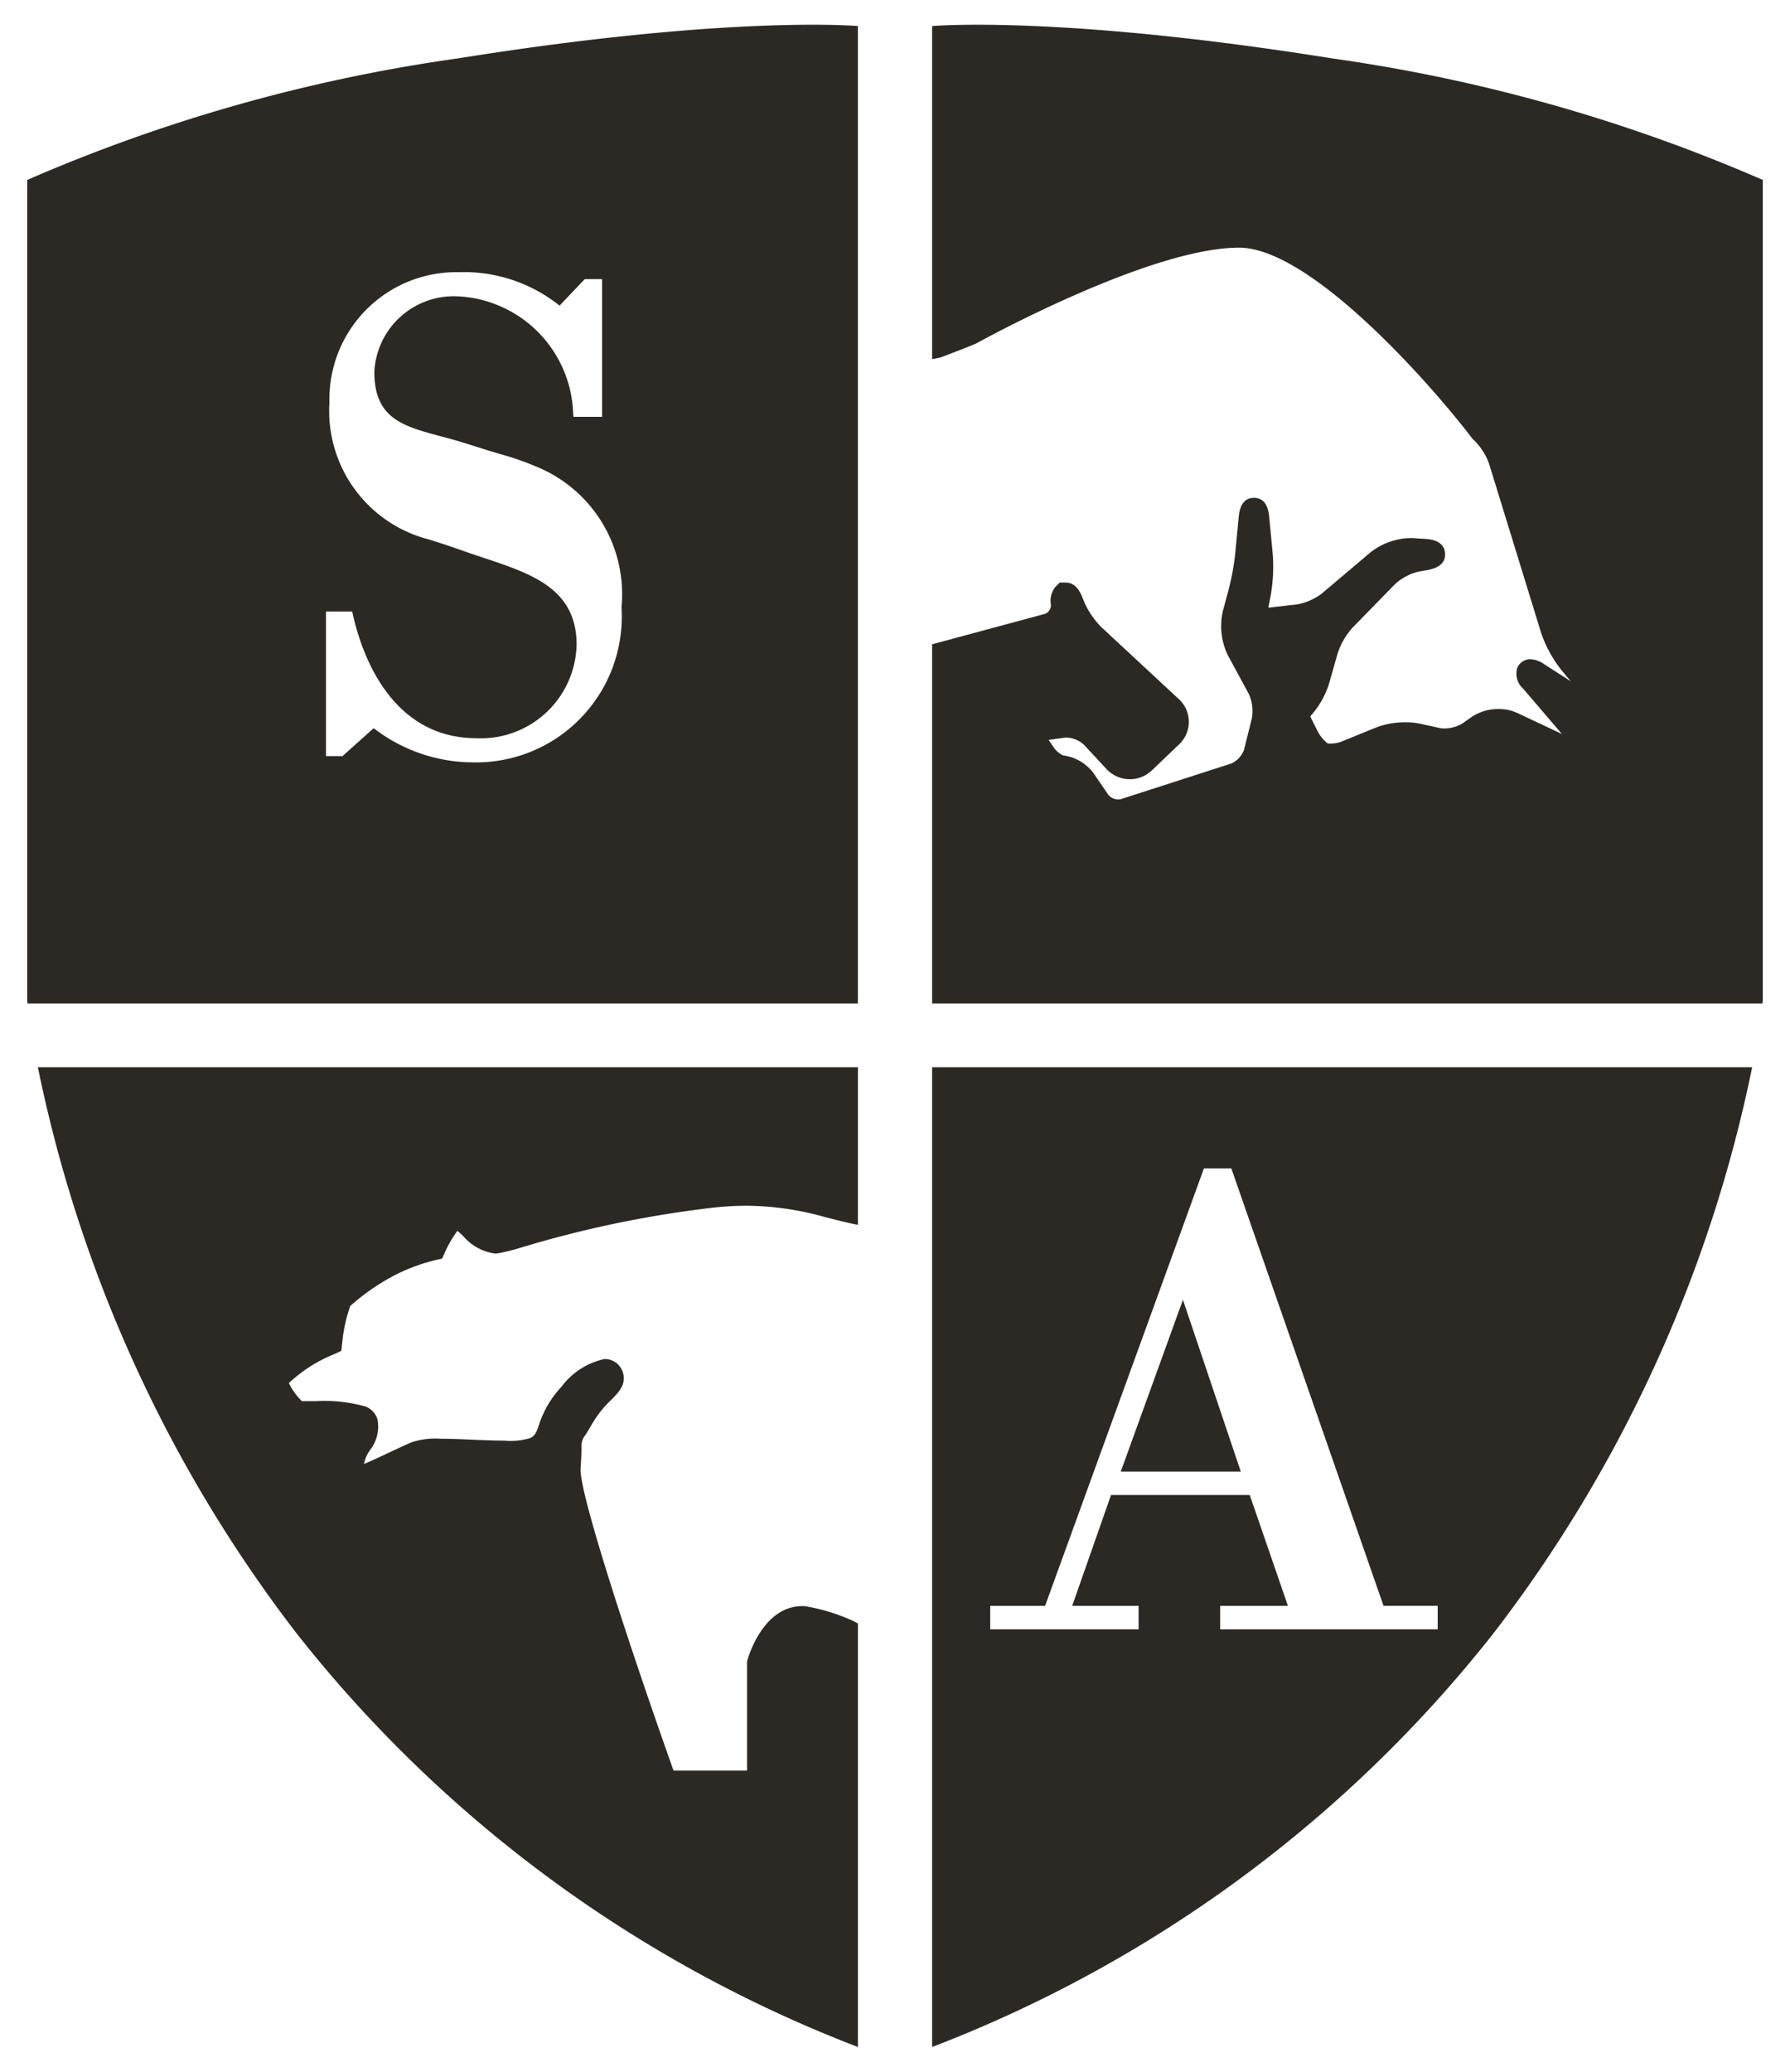
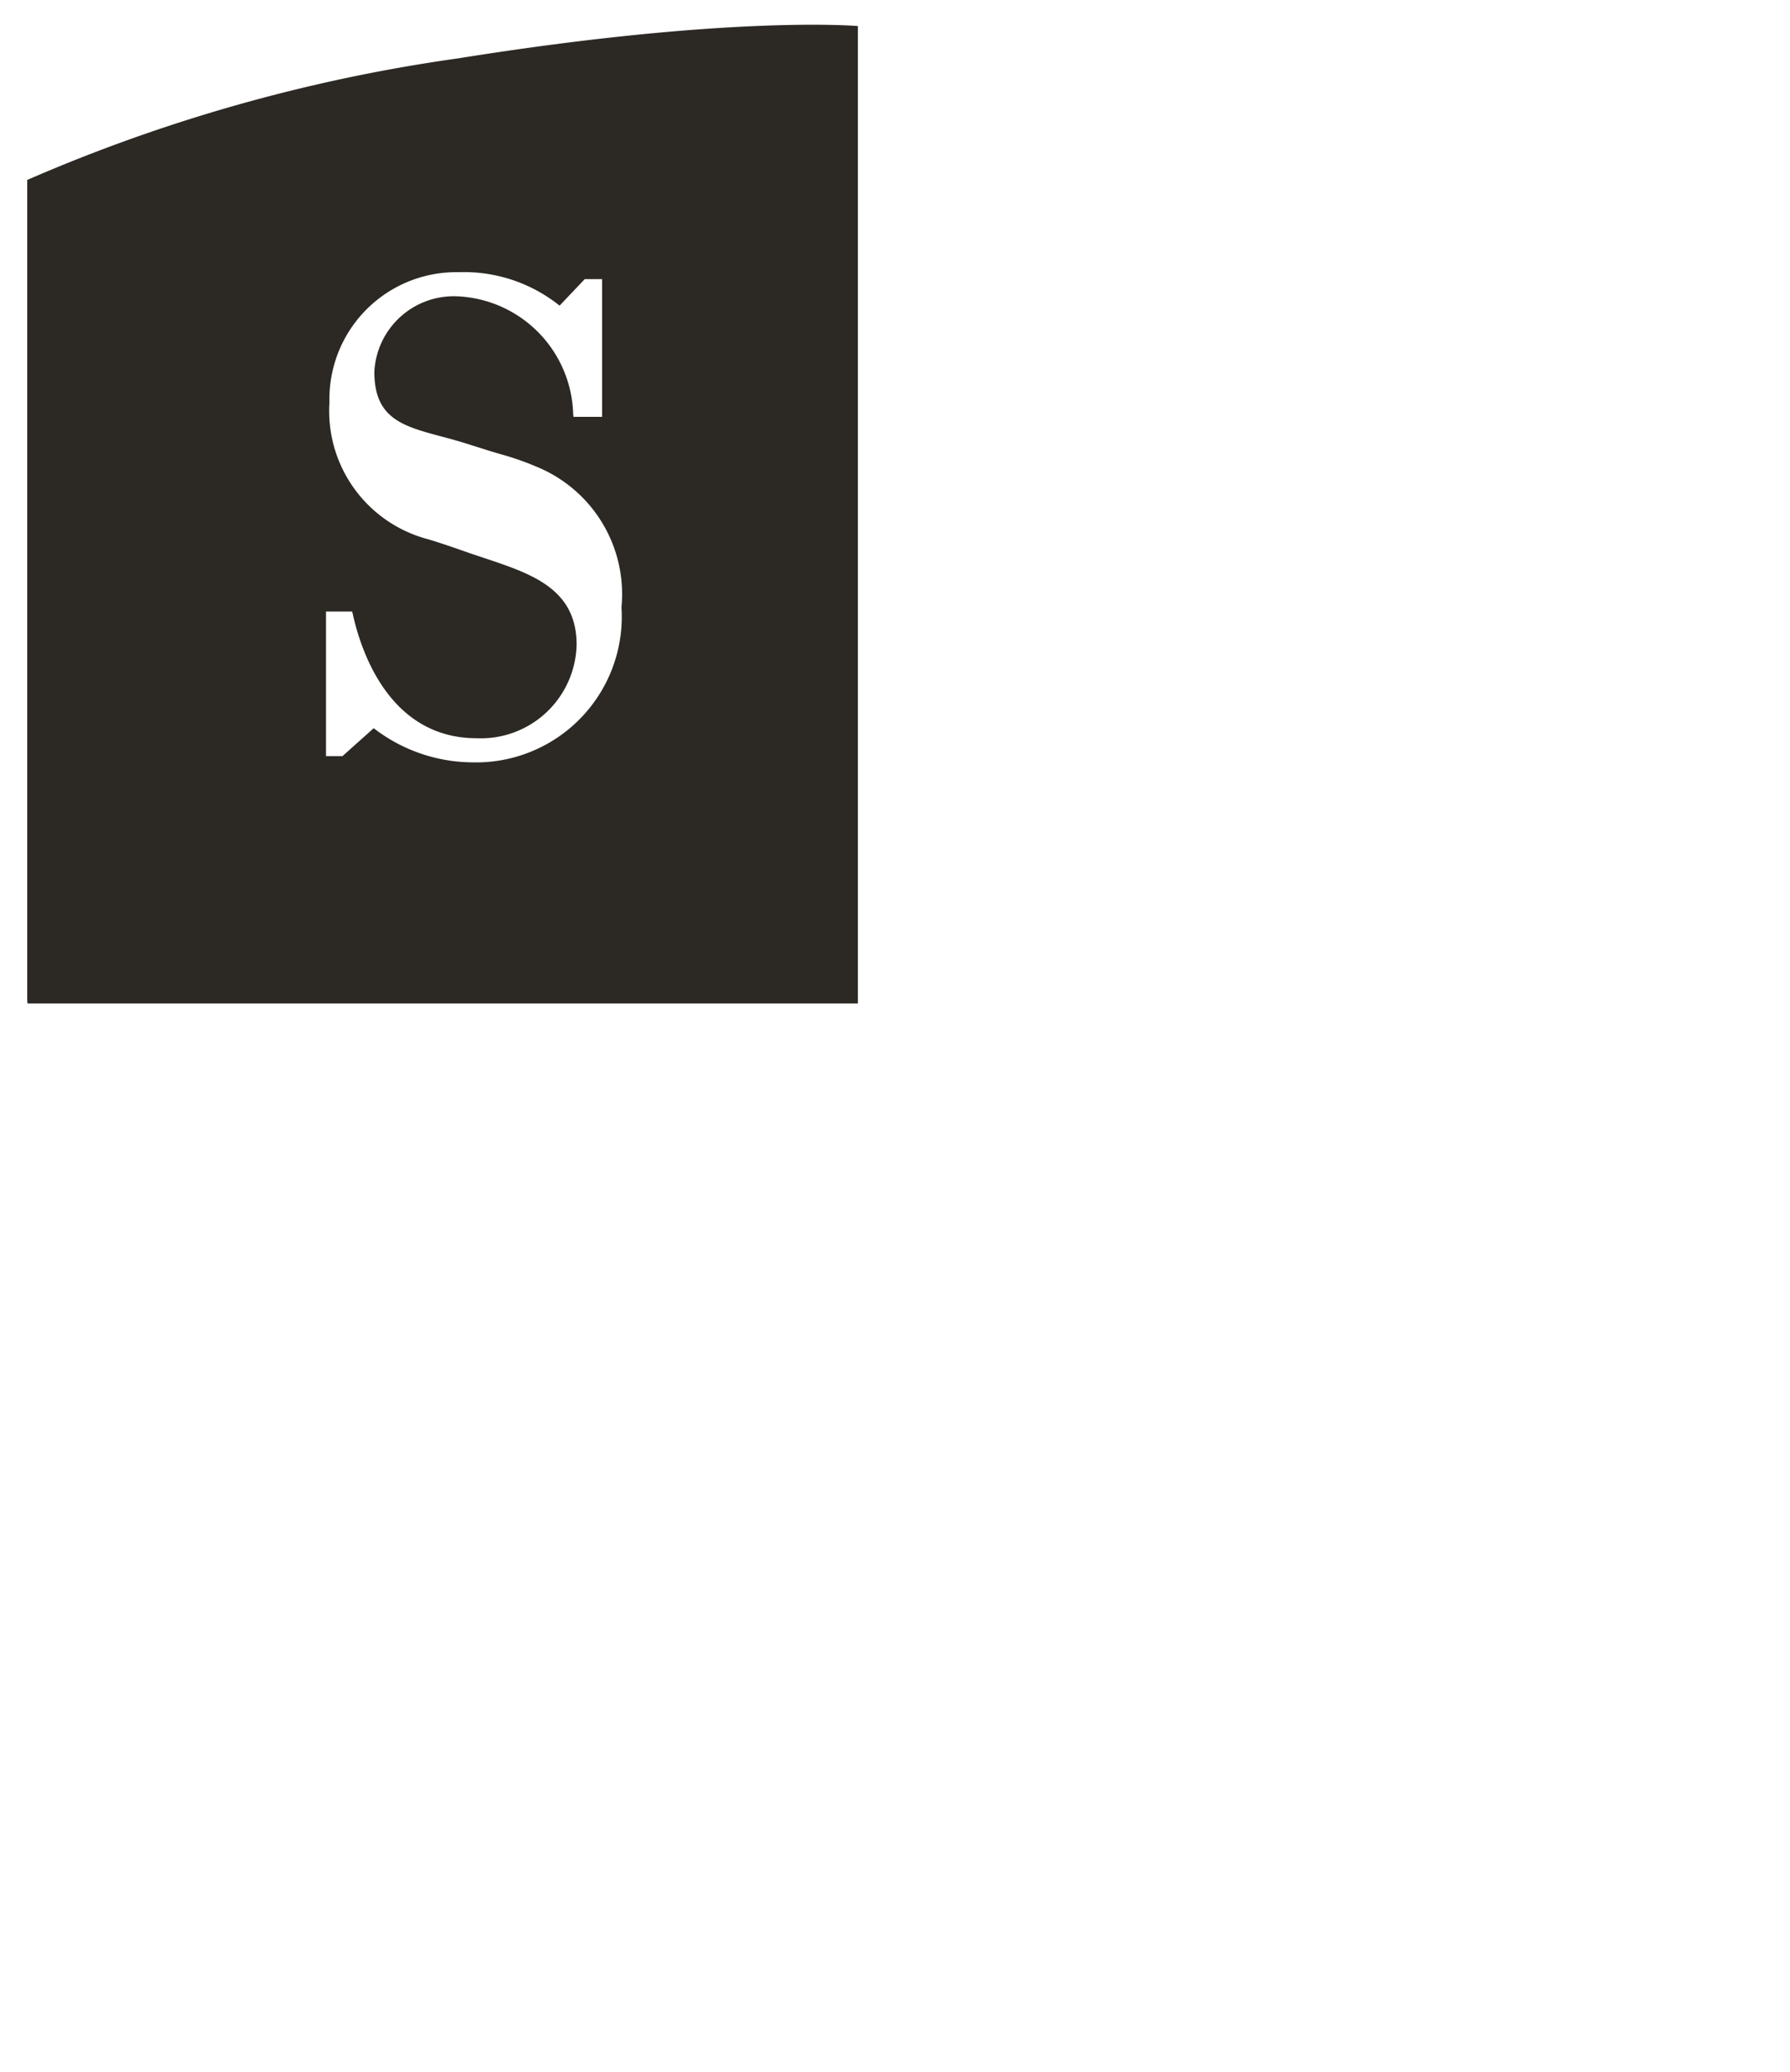
<svg xmlns="http://www.w3.org/2000/svg" width="47.535" height="55" viewBox="0 0 47.535 55">
  <defs>
    <style>.cls-1{fill:#2c2925;}</style>
  </defs>
  <g id="Layer_1" data-name="Layer 1">
    <path class="cls-1" d="M12.17,1.549A44.023,44.023,0,0,0,.723,4.777V26.565l.008.074H22.782V.692S19.408.391,12.17,1.549Zm.364,18.69a4.327,4.327,0,0,1-2.61-.907l-.83.742H8.657V16.234H9.353l.016.071c.219.99.978,3.294,3.294,3.294a2.543,2.543,0,0,0,2.649-2.484c0-1.484-1.191-1.88-2.451-2.3-.131-.044-.263-.087-.393-.132-.359-.126-.73-.256-1.099-.367a3.52,3.52,0,0,1-2.62-3.635,3.37,3.37,0,0,1,3.436-3.455,4.06,4.06,0,0,1,2.675.888l.669-.704h.46v3.656H15.23l-.009-.08A3.22,3.22,0,0,0,12.13,7.866,2.113,2.113,0,0,0,9.941,9.871c0,1.242.754,1.443,1.798,1.721.082.022.165.044.249.067.279.078.525.157.742.226.143.045.276.088.4.124l.116.035a7.792,7.792,0,0,1,1.111.393,3.654,3.654,0,0,1,2.147,3.685A3.87,3.87,0,0,1,12.534,20.239Z" />
-     <path class="cls-1" d="M29.763,39.067H32.95l-1.536-4.56ZM24.753,28.334v26.01a34.851,34.851,0,0,0,14.912-10.988A36.667,36.667,0,0,0,46.53,28.334ZM38.179,43.255H32.403v-.622h1.799l-1.014-2.943H29.504l-1.031,2.943h1.763v.622h-3.94v-.622h1.457l4.218-11.614h.728L36.741,42.632h1.438Z" />
-     <path class="cls-1" d="M35.365,1.549C28.128.391,24.753.692,24.753.692V9.536l.218-.044c.256-.096.664-.254.915-.356l.021-.008.019-.011c.046-.025,4.589-2.542,6.975-2.542,1.911,0,5.112,3.645,6.184,5.05l.022.029.028.024a1.686,1.686,0,0,1,.406.625l1.385,4.499a3.297,3.297,0,0,0,.526.971l.26.312-.693-.443a.693.693,0,0,0-.374-.141.38.38,0,0,0-.35.221.535.535,0,0,0,.16.568l1.022,1.195-1.186-.558a1.17,1.17,0,0,0-.495-.103,1.26,1.26,0,0,0-.712.208l-.25.176a.953.953,0,0,1-.482.131.52.52,0,0,1-.112-.01l-.541-.118a1.746,1.746,0,0,0-.37-.036,2.178,2.178,0,0,0-.777.135l-.91.371a.864.864,0,0,1-.308.061.353.353,0,0,1-.079-.007,1.044,1.044,0,0,1-.261-.315l-.198-.396a.339.339,0,0,1,.05-.065,2.304,2.304,0,0,0,.465-.868l.214-.754a1.952,1.952,0,0,1,.387-.668l1.136-1.163a1.429,1.429,0,0,1,.629-.332l.202-.035c.128-.022.516-.09.496-.445s-.412-.38-.542-.388l-.309-.02c-.024-.002-.048-.002-.073-.002a1.792,1.792,0,0,0-1.047.372l-1.305,1.104a1.541,1.541,0,0,1-.668.288l-.749.084.067-.349a4.473,4.473,0,0,0,.05-1.072l-.092-.965c-.014-.145-.05-.529-.407-.529s-.393.384-.407.528l-.092.965a6.774,6.774,0,0,1-.163.902l-.166.619a1.779,1.779,0,0,0,.138,1.171l.553,1.02a1.11,1.11,0,0,1,.082.646l-.208.835a.639.639,0,0,1-.345.369l-2.925.943a.222.222,0,0,1-.068.009.349.349,0,0,1-.266-.123l-.34-.497a1.186,1.186,0,0,0-.85-.547h-.012a.665.665,0,0,1-.26-.231l-.123-.183.424-.059a.341.341,0,0,1,.045-.003.724.724,0,0,1,.46.183l.608.653a.846.846,0,0,0,1.203.036l.726-.694a.819.819,0,0,0-.009-1.199L29.248,16.65a2.236,2.236,0,0,1-.452-.658l-.048-.12c-.049-.121-.162-.406-.45-.406h-.159L28.02,15.59a.599.599,0,0,0-.111.478.247.247,0,0,1-.166.231l-2.99.806v9.534H46.804l.008-.074V4.777A44.025,44.025,0,0,0,35.365,1.549Z" />
-     <path class="cls-1" d="M9.063,35.863l.024-.203a4.059,4.059,0,0,1,.214-.988,5.814,5.814,0,0,1,1.267-.861,4.955,4.955,0,0,1,.997-.358l.176-.04.074-.165a3.02,3.02,0,0,1,.332-.572c.049.041.106.094.15.135a1.344,1.344,0,0,0,.848.468.667.667,0,0,0,.095-.007,6.493,6.493,0,0,0,.665-.172,29.279,29.279,0,0,1,5.049-1.041,8.32,8.32,0,0,1,.881-.049,7.856,7.856,0,0,1,2.095.307c.261.066.593.152.853.2V28.334H1.006a36.667,36.667,0,0,0,6.865,15.022,34.851,34.851,0,0,0,14.912,10.988V43.102c-.012-.005-.106-.062-.119-.066a5.16,5.16,0,0,0-1.285-.395c-.025-.002-.049-.002-.073-.002-1.048,0-1.438,1.365-1.454,1.423l-.013.047v2.898H17.887c-1.014-2.848-2.516-7.351-2.469-8.024.018-.259.022-.428.025-.547a.464.464,0,0,1,.106-.343c.046-.075.105-.172.182-.304a2.897,2.897,0,0,1,.504-.629c.186-.186.417-.417.298-.747a.497.497,0,0,0-.481-.333,1.924,1.924,0,0,0-1.143.738,2.648,2.648,0,0,0-.597,1.014c-.072.207-.096.264-.218.342a1.831,1.831,0,0,1-.713.071c-.272,0-.579-.013-.876-.026-.295-.013-.573-.024-.819-.024a2.015,2.015,0,0,0-.755.094c-.149.063-.346.156-.553.253-.204.096-.5.236-.712.324a.924.924,0,0,1,.174-.387,1.006,1.006,0,0,0,.187-.784.529.529,0,0,0-.317-.354,4.028,4.028,0,0,0-1.315-.143l-.229,0c-.062,0-.112,0-.15-.001a1.74,1.74,0,0,1-.345-.479,3.865,3.865,0,0,1,1.207-.769Z" />
  </g>
</svg>